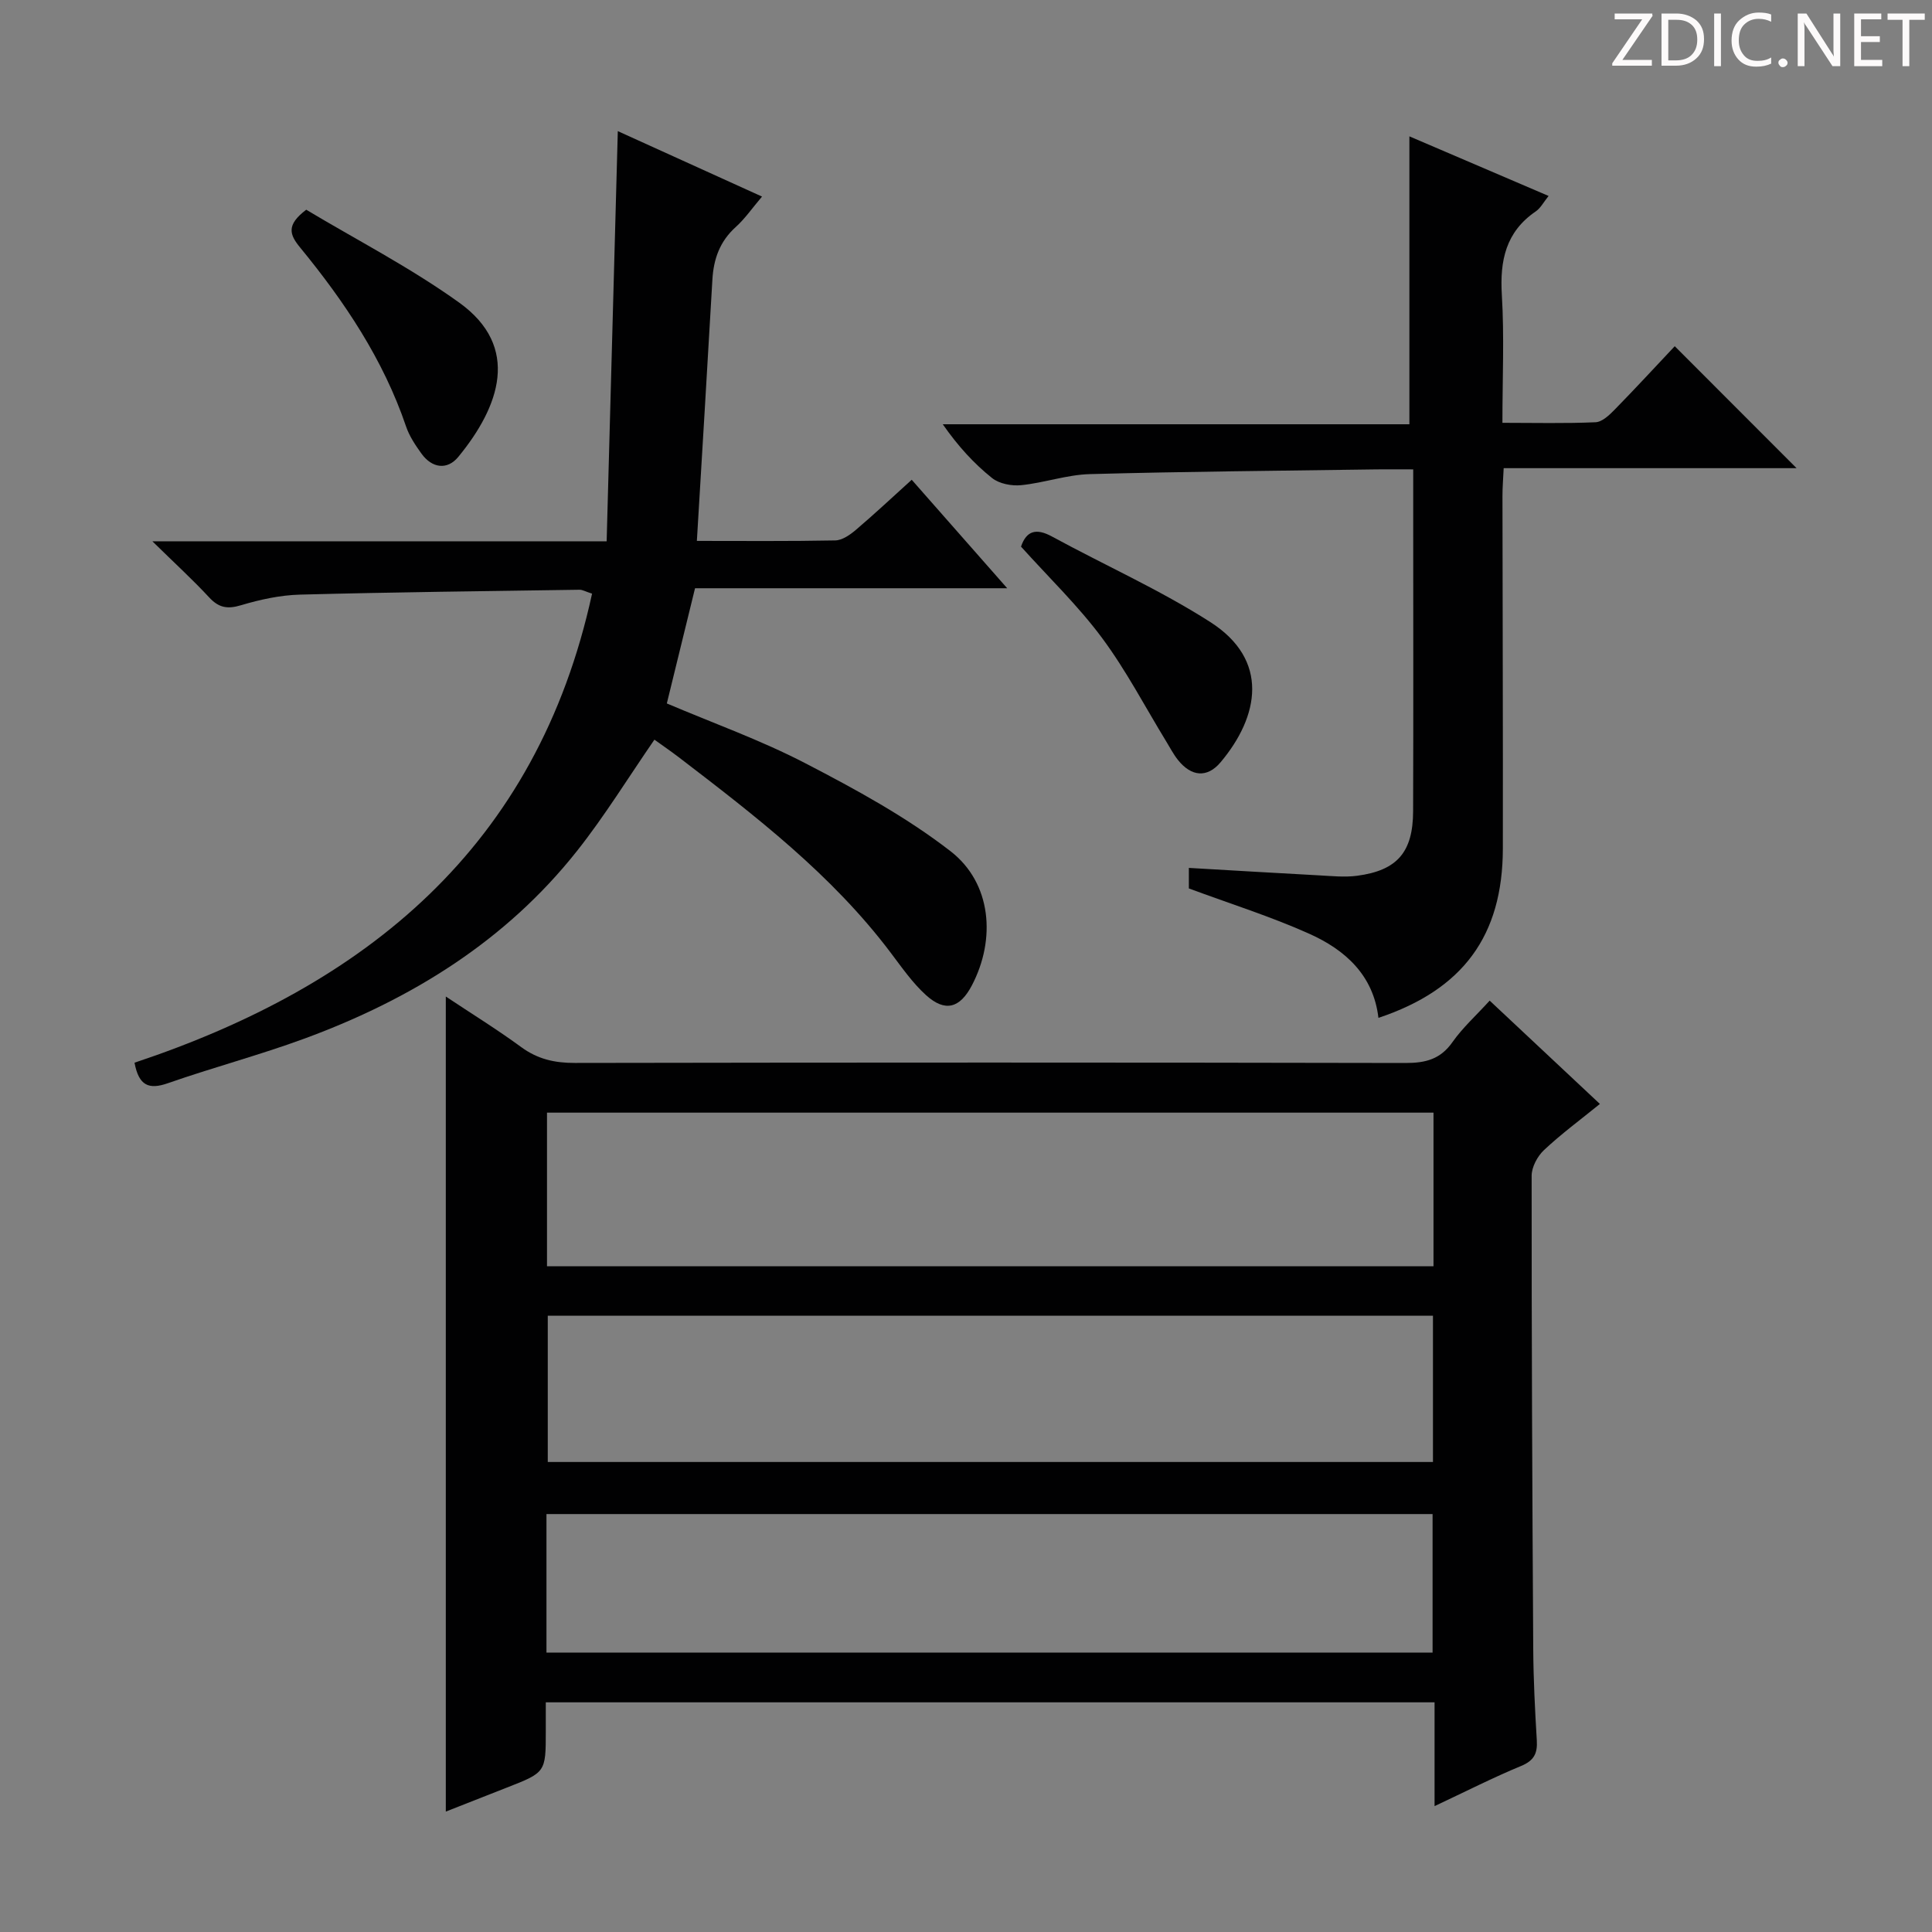
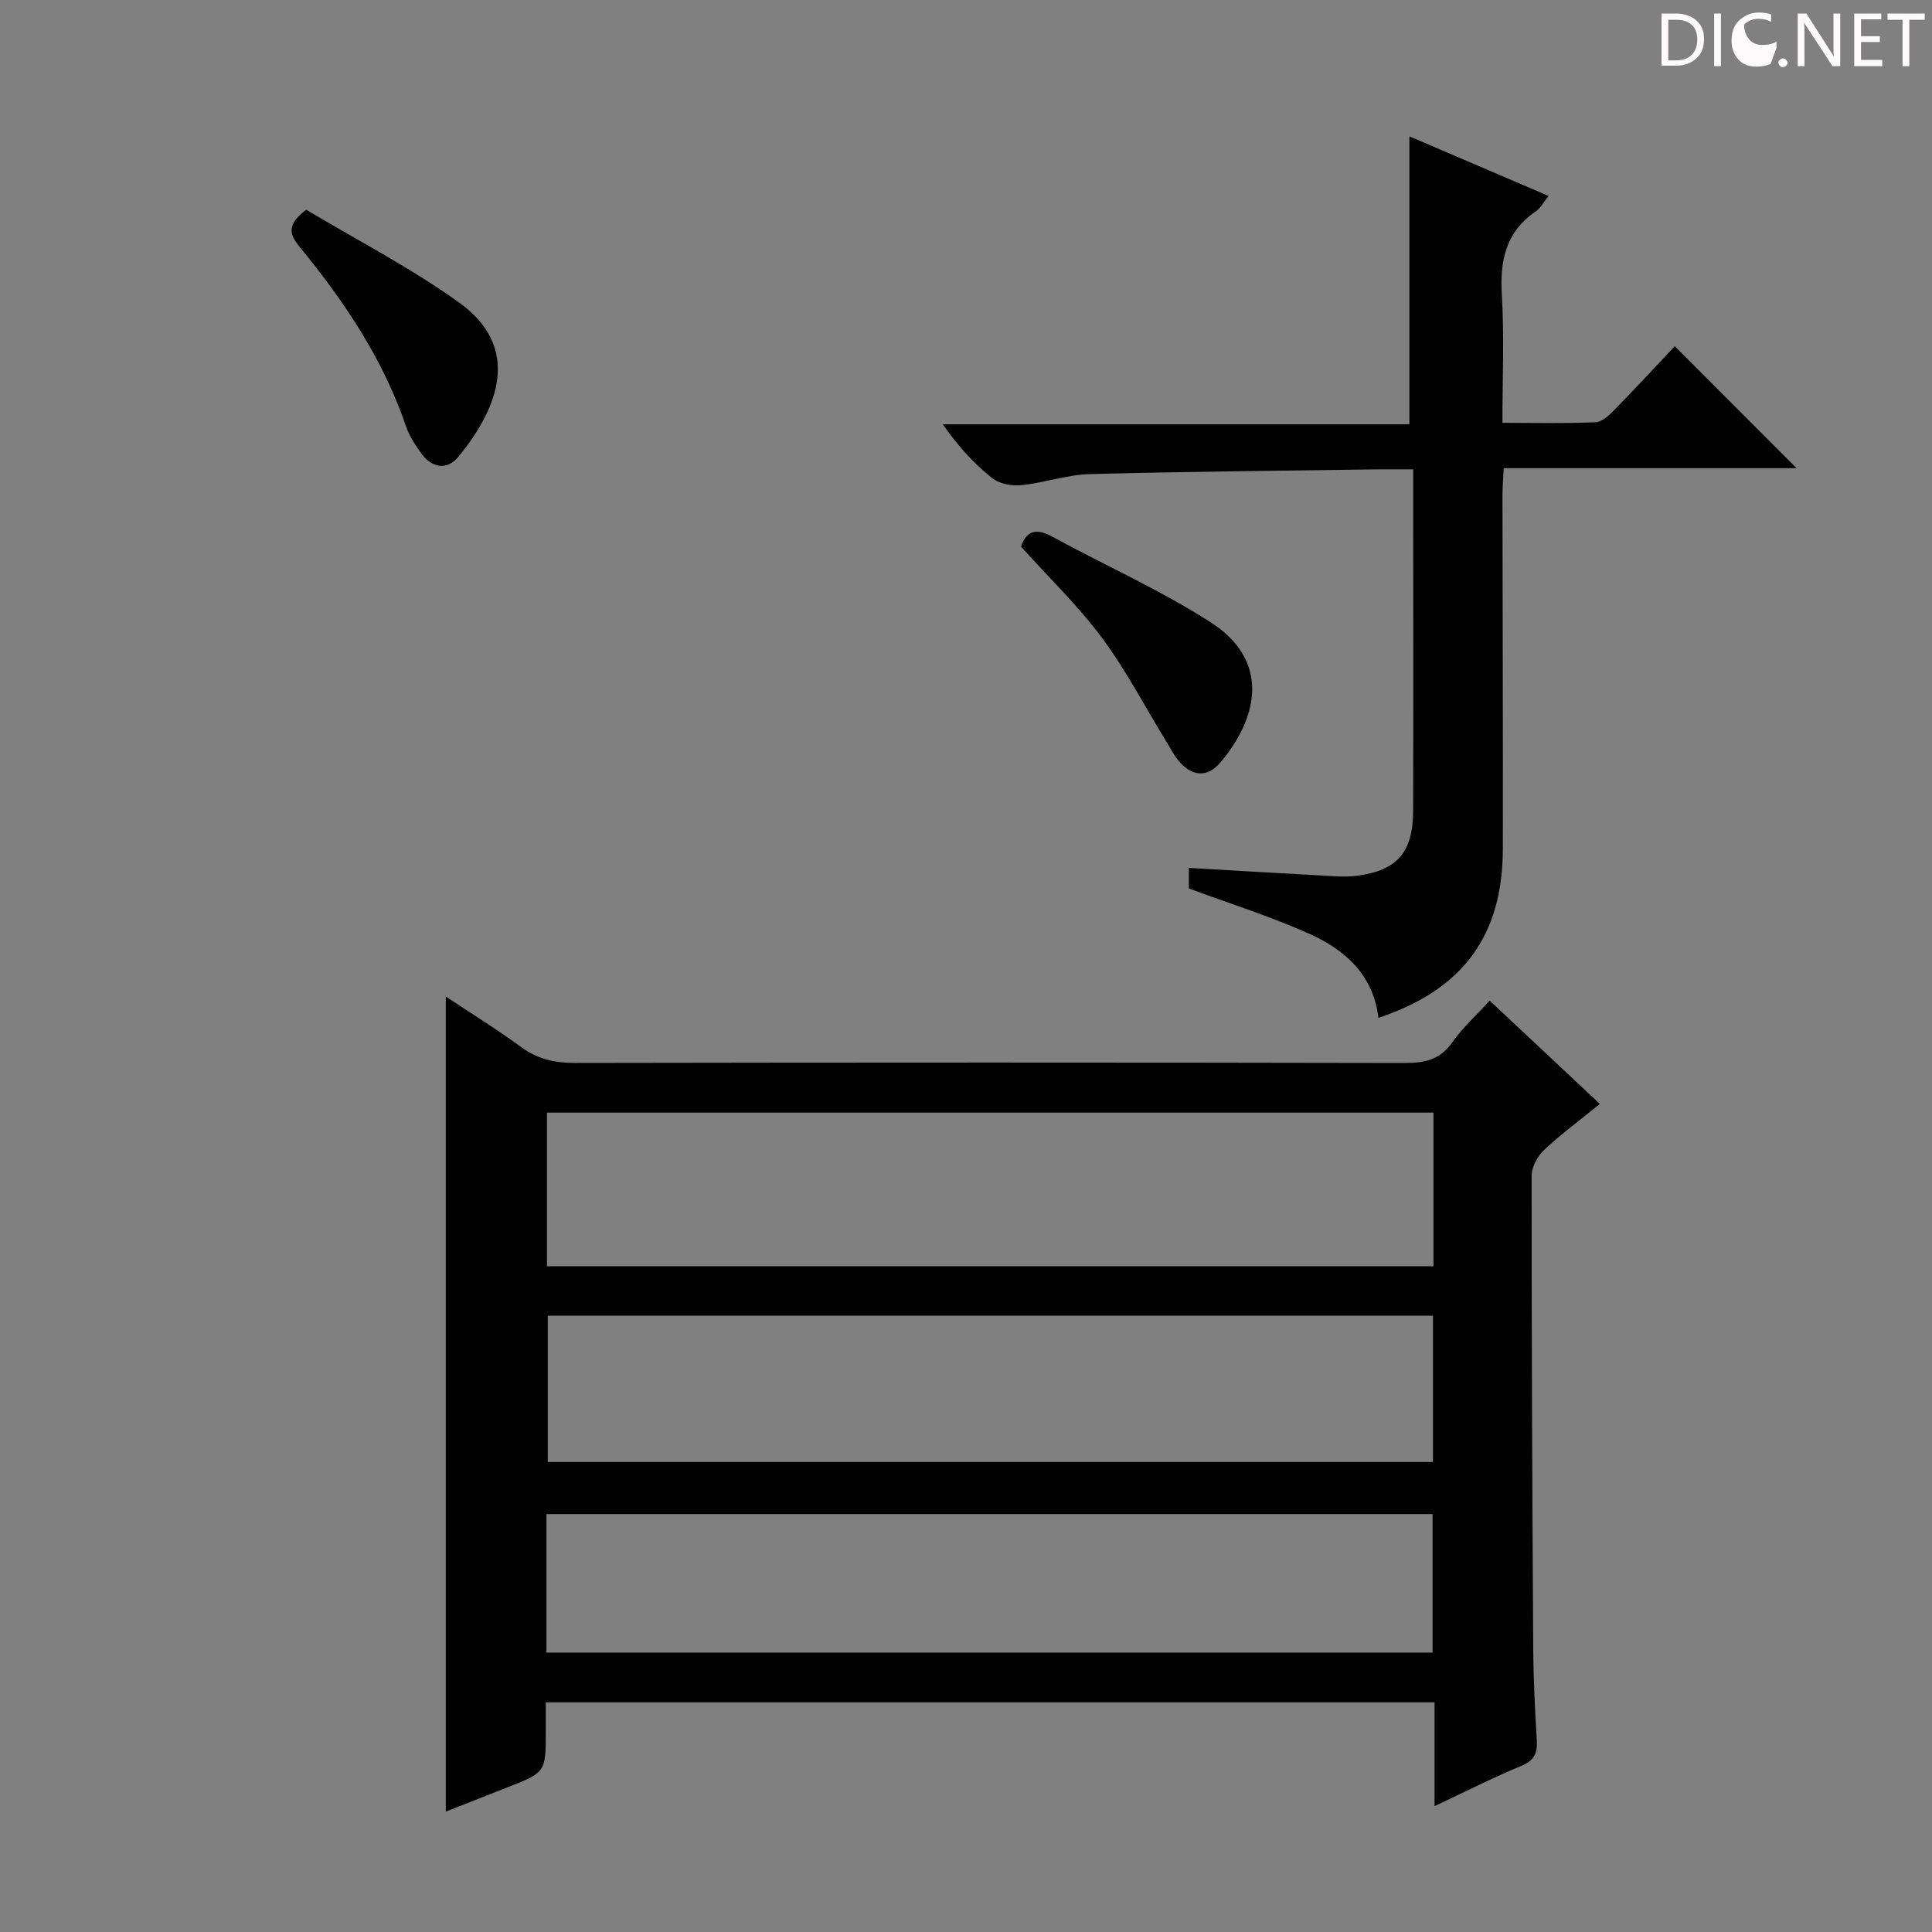
<svg xmlns="http://www.w3.org/2000/svg" enable-background="new 0 0 400 400" viewBox="0 0 400 400">
  <rect x="0" y="0" width="400" height="400" fill="#808080" stroke="none" />
  <g fill="#fcfafa">
-     <path d="m342.2 3.2-6.3 9.2h6.1v1.2h-8.2v-.5l6.2-9.1h-5.7v-1.2h7.8v.4z" />
    <path d="m344 13.7v-10.9h3.1c1.6 0 3 .5 4.1 1.4 1.1 1 1.6 2.2 1.6 3.9s-.5 3-1.6 4-2.5 1.5-4.2 1.5h-3zm1.4-9.6v8.4h1.6c1.4 0 2.5-.4 3.2-1.1.8-.8 1.2-1.8 1.2-3.2s-.4-2.4-1.2-3.1-1.8-1-3.1-1z" />
    <path d="m356.3 2.8v10.9h-1.4v-10.9z" />
-     <path d="m366.6 13.2c-.8.4-1.8.6-3 .6-1.6 0-2.8-.5-3.7-1.5s-1.4-2.3-1.4-3.9c0-1.7.5-3.2 1.6-4.2s2.4-1.6 4-1.6c1 0 1.9.1 2.6.4v1.5c-.8-.4-1.6-.6-2.6-.6-1.2 0-2.2.4-3 1.2s-1.1 1.9-1.1 3.3c0 1.3.4 2.3 1.1 3.1s1.6 1.1 2.8 1.1c1.1 0 2-.2 2.8-.7v1.3z" />
+     <path d="m366.6 13.2c-.8.4-1.8.6-3 .6-1.6 0-2.8-.5-3.7-1.5s-1.4-2.3-1.4-3.9c0-1.7.5-3.2 1.6-4.2s2.4-1.6 4-1.6c1 0 1.9.1 2.6.4v1.5c-.8-.4-1.6-.6-2.6-.6-1.2 0-2.2.4-3 1.2c0 1.3.4 2.3 1.1 3.1s1.6 1.1 2.8 1.1c1.1 0 2-.2 2.8-.7v1.3z" />
    <path d="m368.2 13c0-.3.1-.5.3-.6.2-.2.4-.3.6-.3.3 0 .5.1.7.3s.3.4.3.6-.1.5-.3.6c-.2.2-.4.3-.7.3s-.5-.1-.6-.3c-.2-.2-.3-.4-.3-.6z" />
    <path d="m381.1 13.7h-1.7l-5.5-8.4c-.2-.2-.3-.5-.4-.7 0 .2.1.8.1 1.5v7.6h-1.4v-10.9h1.8l5.3 8.3c.3.4.4.6.4.8 0-.3-.1-.8-.1-1.6v-7.5h1.4v10.9z" />
    <path d="m389.7 13.7h-5.8v-10.9h5.6v1.2h-4.2v3.5h3.9v1.2h-3.9v3.7h4.4z" />
    <path d="m398.4 4.1h-3.1v9.6h-1.4v-9.6h-3.1v-1.3h7.7v1.3z" />
  </g>
  <path d="m308.42 207.17c7.67 7.19 15.07 14.12 22.82 21.39-4.01 3.26-7.99 6.19-11.57 9.55-1.36 1.27-2.56 3.52-2.56 5.32-.02 32.66.13 65.31.33 97.97.04 6.31.36 12.63.74 18.93.16 2.67-.56 4.18-3.24 5.29-5.8 2.4-11.42 5.26-17.93 8.32 0-7.57 0-14.4 0-21.49-61.56 0-122.47 0-184.01 0v5.97c0 8.55-.01 8.54-8.19 11.73-4.15 1.62-8.28 3.26-12.51 4.92 0-56.26 0-112.1 0-168.75 5.33 3.55 10.62 6.81 15.61 10.47 3.41 2.5 6.93 3.29 11.1 3.28 57.32-.1 114.64-.11 171.96.01 4.16.01 7.26-.76 9.76-4.34 2.09-2.97 4.86-5.46 7.69-8.57zm-11.63 23.19c-61.46 0-122.5 0-183.54 0v31.81h183.54c0-10.72 0-21.03 0-31.81zm-.11 42.04c-61.51 0-122.42 0-183.27 0v30.29h183.27c0-10.24 0-20.15 0-30.29zm-183.54 69.75h183.46c0-9.86 0-19.28 0-28.68-61.36 0-122.37 0-183.46 0z" fill="#010102" />
-   <path d="m31.55 112.07h94.05c.77-28.47 1.54-56.58 2.31-84.92 9.47 4.3 19.38 8.79 29.86 13.55-2.02 2.37-3.52 4.57-5.44 6.3-3.31 2.98-4.6 6.64-4.84 10.95-1.02 17.88-2.12 35.75-3.21 54.04 9.4 0 19.03.09 28.65-.1 1.44-.03 3.05-1.15 4.24-2.16 3.8-3.23 7.44-6.64 11.59-10.4 6.48 7.36 12.8 14.54 19.77 22.46-22.07 0-43.25 0-64.63 0-1.99 8.11-3.86 15.78-5.84 23.85 9.54 4.06 19.42 7.58 28.65 12.37 10.4 5.39 20.86 11.08 30.08 18.22 8.53 6.61 9.43 18.23 4.43 27.78-2.48 4.74-5.55 5.6-9.5 2.02-2.8-2.53-5.01-5.74-7.31-8.78-12.18-16.16-28.02-28.33-43.89-40.48-1.69-1.29-3.45-2.49-5.03-3.63-5.42 7.86-10.28 15.78-16.01 23.02-14.77 18.67-34.32 30.72-56.39 38.85-9.32 3.43-18.96 5.98-28.34 9.26-3.94 1.38-6.01.51-6.9-4.25 47.97-15.99 83.33-44.67 94.73-97.11-1.4-.45-1.99-.82-2.58-.81-19.3.29-38.61.5-57.9 1.01-4.1.11-8.26 1.02-12.21 2.2-2.8.84-4.59.53-6.58-1.62-3.37-3.64-7.06-7.01-11.76-11.62z" fill="#010102" />
  <path d="m246.14 183.94c0-.79 0-2.23 0-4.25 9.11.53 18.01 1.06 26.9 1.54 2.64.14 5.33.43 7.93.09 8.29-1.1 11.57-4.87 11.6-13.35.07-20.49.02-40.98.02-61.47 0-2.95 0-5.9 0-9.32-2.98 0-5.27-.03-7.56 0-19.8.29-39.61.44-59.4.98-4.75.13-9.44 1.81-14.2 2.29-1.98.2-4.56-.29-6.05-1.49-3.75-3-7.03-6.59-10.19-11.12h96.61c0-20.38 0-39.91 0-59.61 9.24 3.96 18.82 8.06 28.82 12.34-1.03 1.27-1.65 2.51-2.66 3.2-6.21 4.24-7.45 10.17-7.02 17.29.52 8.6.12 17.25.12 26.48 6.71 0 13 .16 19.28-.12 1.38-.06 2.88-1.5 3.99-2.64 4.29-4.38 8.44-8.89 12.41-13.1 8.74 8.75 16.82 16.84 25.22 25.25-20.07 0-40.07 0-60.64 0-.1 2.28-.26 4.03-.25 5.78.02 24.32.12 48.64.08 72.96-.03 18.06-8.24 29.22-25.76 35.07-1.03-8.86-6.91-14.1-14.33-17.42-7.96-3.57-16.35-6.2-24.92-9.38z" fill="#010102" />
  <path d="m63.4 43.42c10.27 6.16 21.49 11.93 31.64 19.21 12.85 9.21 8.38 21.58-.16 31.97-2.26 2.75-5.41 2.37-7.62-.68-1.25-1.74-2.5-3.6-3.18-5.6-4.72-13.9-12.74-25.86-21.94-37.07-2.2-2.68-2.92-4.66 1.26-7.83z" fill="#010102" />
  <path d="m211.39 113.17c1.13-3.32 3.17-3.85 6.39-2.1 10.91 5.94 22.34 11.03 32.77 17.7 12.34 7.88 10.15 19.54 2.16 29.05-2.78 3.3-6.06 2.98-8.82-.47-.93-1.16-1.62-2.51-2.4-3.78-4.4-7.2-8.32-14.75-13.33-21.5-4.92-6.63-10.95-12.43-16.77-18.9z" fill="#010102" />
</svg>